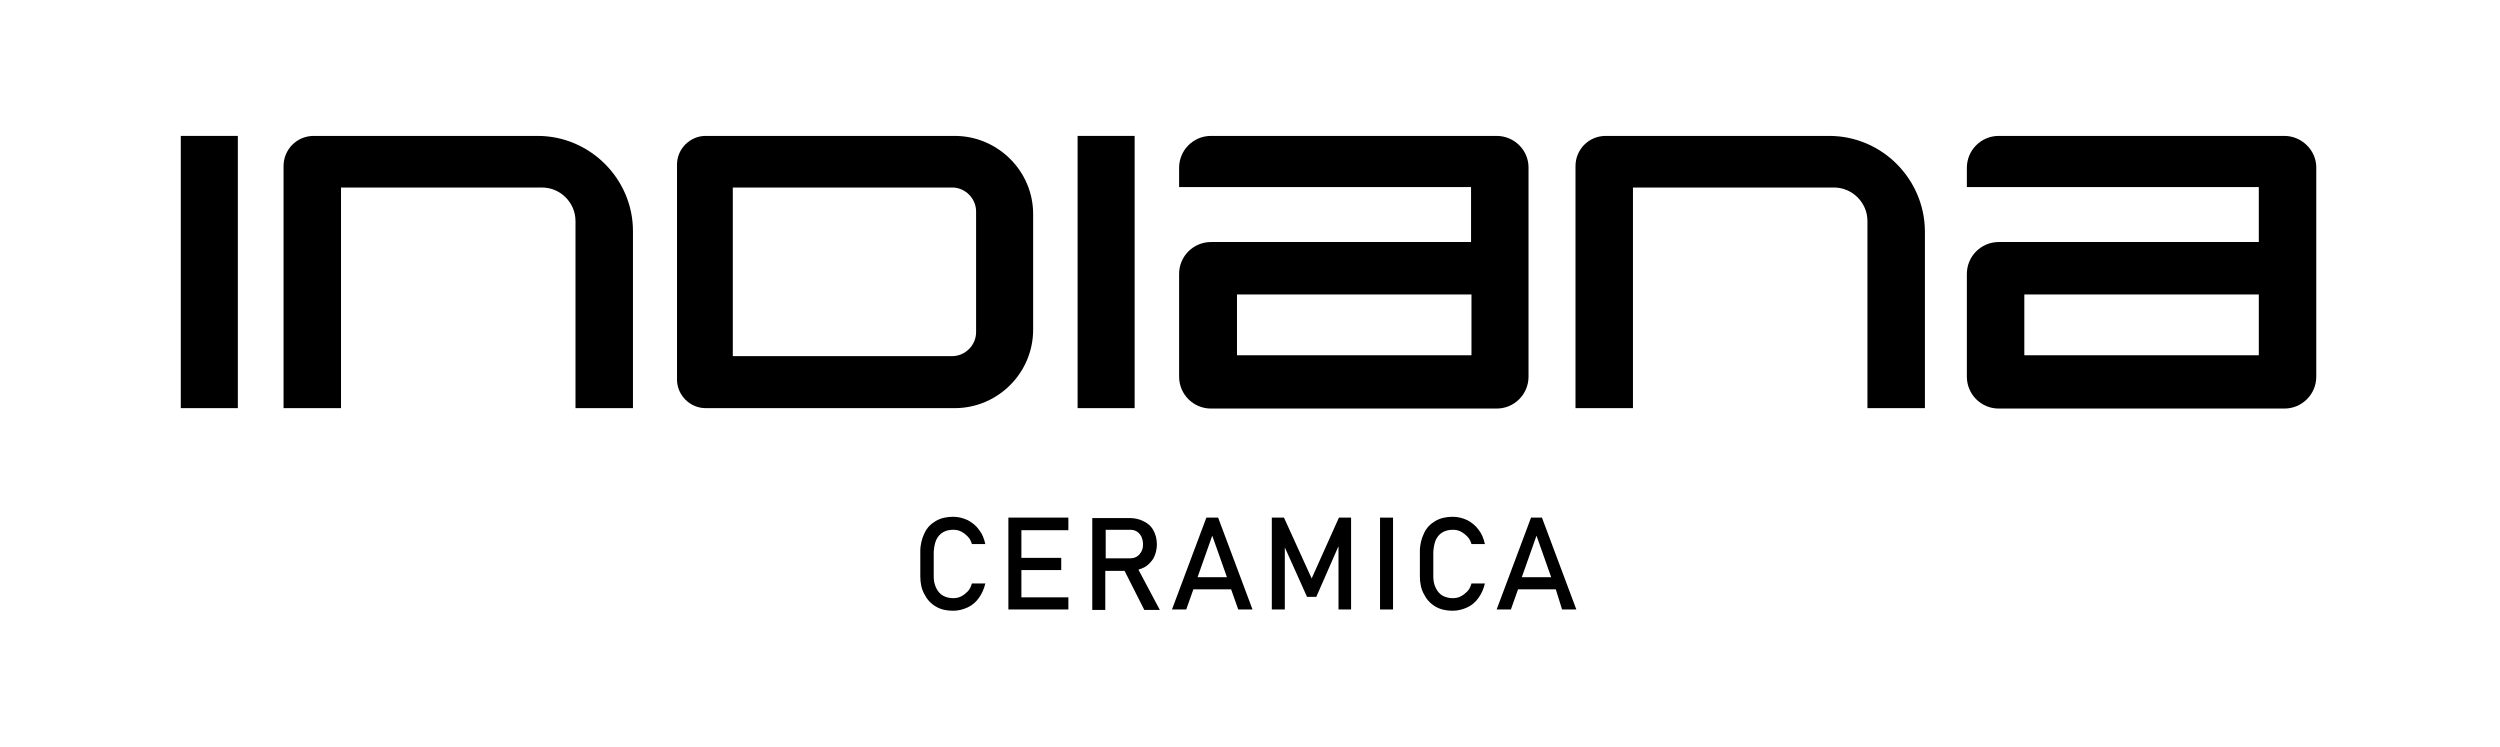
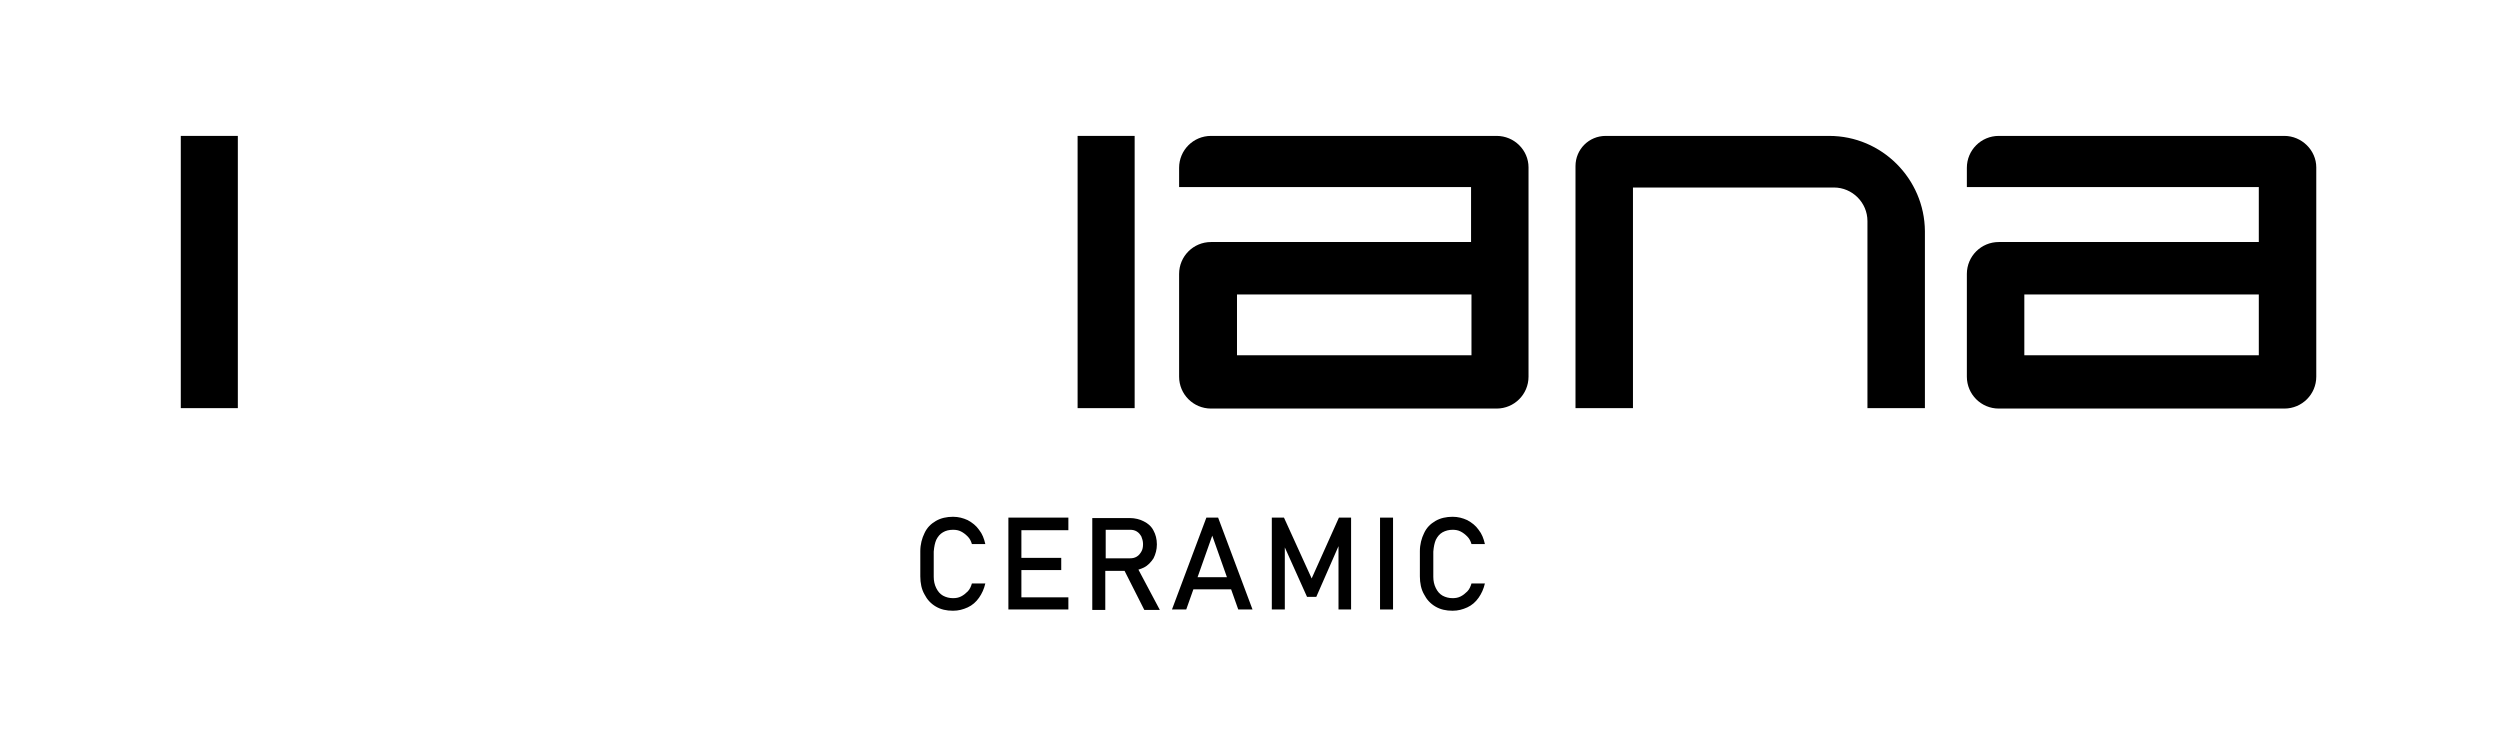
<svg xmlns="http://www.w3.org/2000/svg" version="1.2" viewBox="0 0 596 178" width="596" height="178" style="background:transparent;">
  <style>

    	.diamondMoBa {
            animation-name: diamondMovesBack;
            animation-duration: 3s;
            animation-iteration-count: infinite;
            transform-origin: 50% 50%;
            animation-direction: alternate, reverse, normal;
        }
        @keyframes diamondMovesBack {
            0%   { transform: translate(0, 0); }
            100% { transform: translate(0px, -10px); }
        }

        .diamondMoBadi {
            animation-name: diamondMovesBack1;
            animation-duration: 1s;
            animation-iteration-count: infinite;
            transform-origin: 50% 50%;
            animation-direction: alternate, reverse, normal;
        }
        @keyframes diamondMovesBack1 {
            0%   { transform: translate(0, 0); }
            100% { transform: translate(-10px, 0px); }
        }
    </style>
  <filter id="f0">
    <feFlood flood-color="#ffffff" flood-opacity="1" />
    <feBlend mode="normal" in2="SourceGraphic" />
    <feComposite in2="SourceAlpha" operator="in" />
  </filter>
  <g filter="url(#f0)" class="diamondMoBa">
-     <path d="m43.1 32.4h13.6v64.9h-13.6z" />
-     <path fill-rule="evenodd" d="m128.2 32.4h-53.4c-4 0-7.2 3.2-7.2 7.2v57.7h13.7v-52.6h47.9c4.4 0 8 3.6 8 8v44.6h13.7v-42.2c0-12.5-10.3-22.7-22.7-22.7z" />
+     <path d="m43.1 32.4h13.6v64.9h-13.6" />
    <path d="m256.9 32.4h13.6v64.9h-13.6z" />
    <path fill-rule="evenodd" d="m436.1 32.4h-53.3c-4 0-7.2 3.2-7.2 7.2v57.7h13.7v-52.6h47.9c4.4 0 8 3.6 8 8v44.6h13.7v-42.2c-0.1-12.5-10.3-22.7-22.8-22.7z" />
-     <path fill-rule="evenodd" d="m246.3 51v27.6c0 10.3-8.4 18.7-18.7 18.7h-59.4c-3.7 0-6.8-3.1-6.8-6.8v-51.3c0-3.7 3.1-6.8 6.8-6.8h59.4c10.3 0 18.7 8.4 18.7 18.6zm-13.6-0.6c0-3.1-2.6-5.7-5.7-5.7h-52.3v40.2h52.3c3.1 0 5.7-2.6 5.7-5.7z" />
    <path fill-rule="evenodd" d="m364.4 39.9v49.9c0 4.2-3.4 7.6-7.6 7.6h-68.1c-4.2 0-7.6-3.4-7.6-7.6v-24.5c0-4.2 3.4-7.6 7.6-7.6h62v-13.1h-69.6v-4.6c0-4.2 3.4-7.6 7.6-7.6h68.1c4.2 0 7.6 3.4 7.6 7.5zm-13.6 30.3h-55.9v14.5h55.9z" />
    <path fill-rule="evenodd" d="m552.2 39.9v49.9c0 4.2-3.4 7.6-7.6 7.6h-68.1c-4.2 0-7.6-3.4-7.6-7.6v-24.5c0-4.2 3.4-7.6 7.6-7.6h62v-13.1h-69.6v-4.6c0-4.2 3.4-7.6 7.6-7.6h68.1c4.1 0 7.6 3.4 7.6 7.5zm-13.7 30.3h-55.9v14.5h55.9z" />
    <path class="diamondMoBadi" fill-rule="evenodd" d="m271.4 135.8l5.1 9.6h-3.7l-4.7-9.3h-4.6v9.3h-3.1v-21.9h8.9c1.3 0 2.4 0.3 3.4 0.8 1 0.5 1.8 1.2 2.3 2.2 0.5 0.9 0.8 2 0.8 3.3 0 1.2-0.3 2.3-0.8 3.3-0.6 0.9-1.3 1.7-2.3 2.2-0.4 0.2-0.7 0.3-1.3 0.5zm-7.8-2.7h5.8c0.6 0 1.1-0.1 1.6-0.4 0.5-0.3 0.8-0.7 1.1-1.2 0.3-0.5 0.4-1.1 0.4-1.8 0-0.7-0.2-1.3-0.4-1.8-0.3-0.5-0.6-0.9-1.1-1.2-0.5-0.3-1-0.4-1.6-0.4h-5.8z" />
    <path class="diamondMoBadi" d="m241.9 123.4h-1.5v21.9h1.5 1.6 11.2v-2.9h-11.2v-6.5h9.5v-2.9h-9.5v-6.6h11.2v-3h-11.2z" />
    <path class="diamondMoBadi" d="m223.2 128.7c0.4-0.8 0.9-1.4 1.6-1.8q1-0.6 2.4-0.6c0.7 0 1.3 0.1 1.9 0.4 0.6 0.3 1.1 0.7 1.6 1.2 0.5 0.5 0.8 1.1 1 1.8h3.2c-0.3-1.3-0.7-2.4-1.5-3.4-0.7-1-1.6-1.7-2.7-2.3-1.1-0.5-2.2-0.8-3.5-0.8-1.5 0-2.9 0.3-4.1 1-1.2 0.7-2.1 1.6-2.7 2.9-0.6 1.2-1 2.7-1 4.3v6c0 1.6 0.3 3.1 1 4.3 0.6 1.2 1.5 2.2 2.7 2.9 1.2 0.7 2.5 1 4.1 1 1.3 0 2.4-0.3 3.5-0.8 1.1-0.5 2-1.3 2.7-2.3 0.7-1 1.2-2.1 1.5-3.4h-3.2c-0.2 0.7-0.5 1.4-1 1.9-0.5 0.5-1 0.9-1.6 1.2-0.6 0.3-1.2 0.4-1.9 0.4q-1.3 0-2.4-0.6c-0.7-0.4-1.2-1-1.6-1.8q-0.6-1.2-0.6-2.7v-6c0.1-1.2 0.3-2.1 0.6-2.8z" />
-     <path class="diamondMoBadi" fill-rule="evenodd" d="m370.9 140.5h-9l-1.7 4.8h-3.4l8.2-21.9h2.6l8.2 21.9h-3.4zm-1.1-2.9l-3.5-9.9-3.5 9.9z" />
    <path class="diamondMoBadi" d="m329 123.4h3.1v21.9h-3.1z" />
    <path class="diamondMoBadi" fill-rule="evenodd" d="m290.4 123.4l8.2 21.9h-3.4l-1.7-4.8h-9l-1.7 4.8h-3.4l8.2-21.9zm2.1 14.2l-3.5-9.9-3.5 9.9z" />
    <path class="diamondMoBadi" d="m342.3 128.7c0.4-0.8 0.9-1.4 1.6-1.8q1.1-0.6 2.4-0.6c0.7 0 1.3 0.1 1.9 0.4 0.6 0.3 1.1 0.7 1.6 1.2 0.5 0.5 0.8 1.1 1 1.8h3.2c-0.3-1.3-0.7-2.4-1.5-3.4-0.7-1-1.6-1.7-2.7-2.3-1.1-0.5-2.2-0.8-3.5-0.8-1.5 0-2.9 0.3-4.1 1-1.2 0.7-2.1 1.6-2.7 2.9-0.6 1.2-1 2.7-1 4.3v6c0 1.6 0.3 3.1 1 4.3 0.6 1.2 1.5 2.2 2.7 2.9 1.2 0.7 2.5 1 4.1 1 1.3 0 2.4-0.3 3.5-0.8 1.1-0.5 2-1.3 2.7-2.3 0.7-1 1.2-2.1 1.5-3.4h-3.2c-0.2 0.7-0.5 1.4-1 1.9-0.5 0.5-1 0.9-1.6 1.2-0.6 0.3-1.2 0.4-1.9 0.4q-1.3 0-2.4-0.6c-0.7-0.4-1.2-1-1.6-1.8q-0.6-1.2-0.6-2.7v-6c0.1-1.2 0.3-2.1 0.6-2.8z" />
    <path class="diamondMoBadi" d="m312.7 137.9l-6.6-14.5h-2.9v21.9h3.1v-14.8l5.3 11.8h2.2l5.3-12.1v15.1h3v-21.9h-2.9z" />
  </g>
</svg>